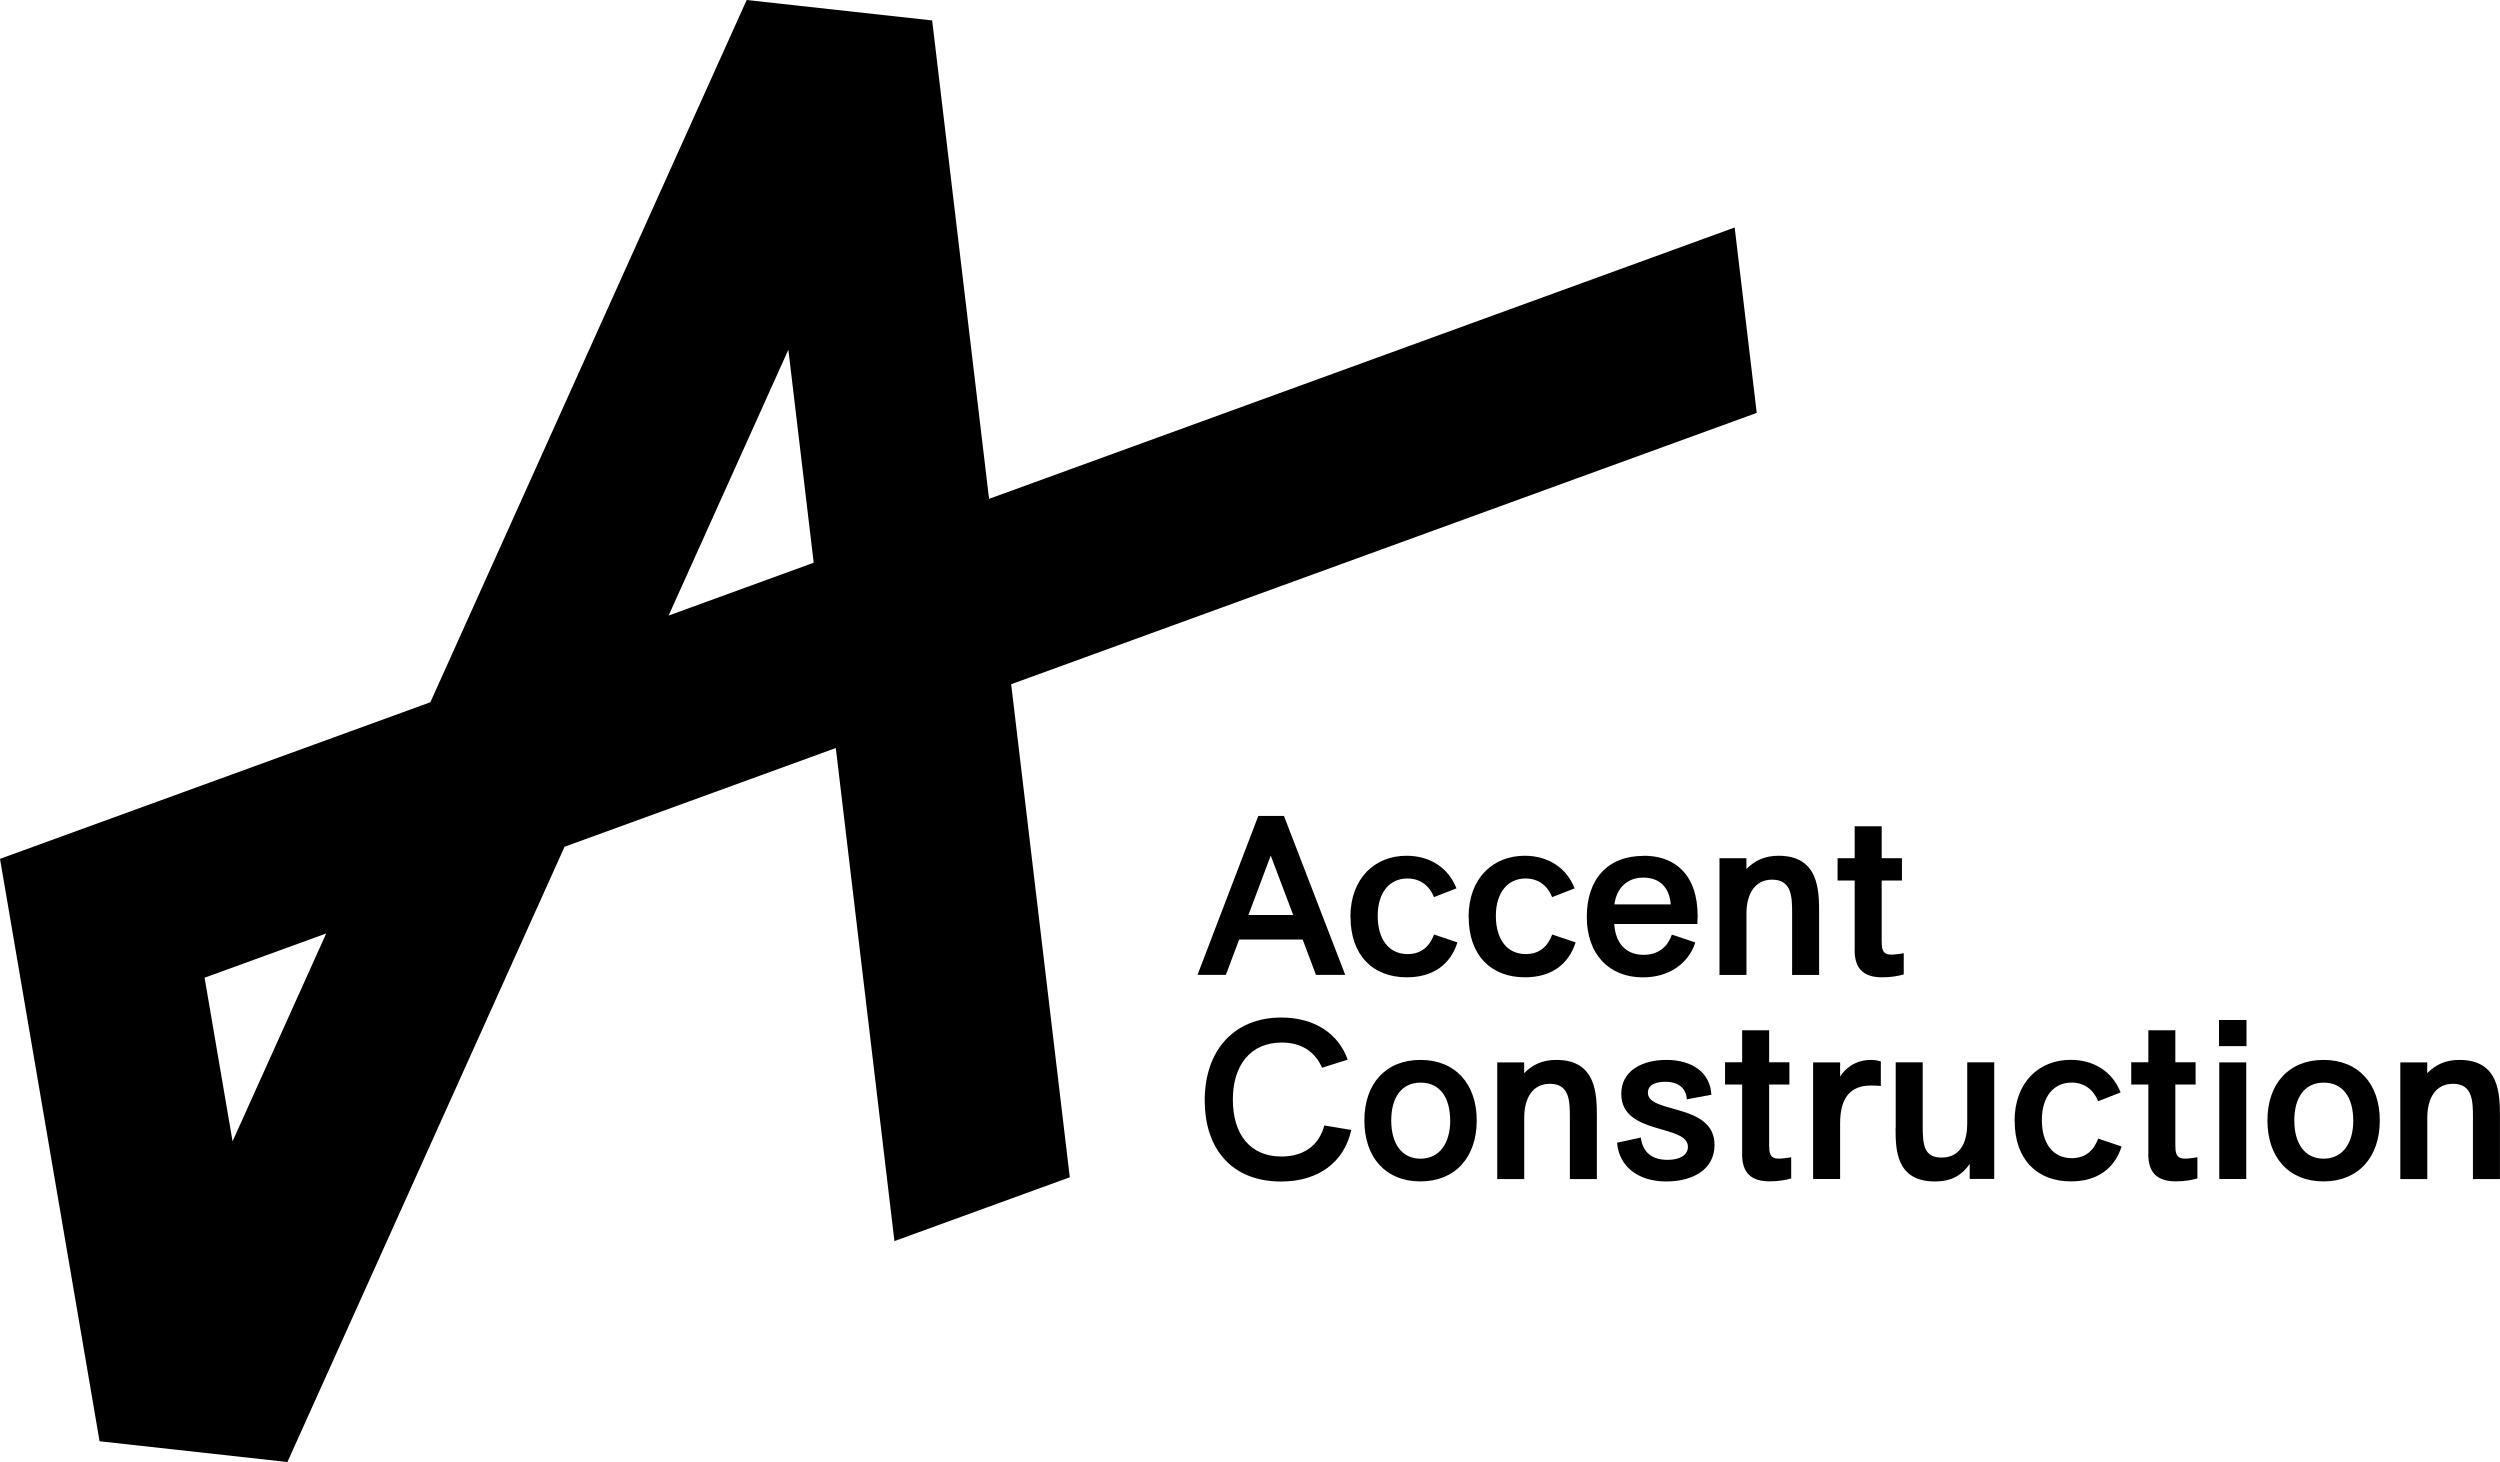
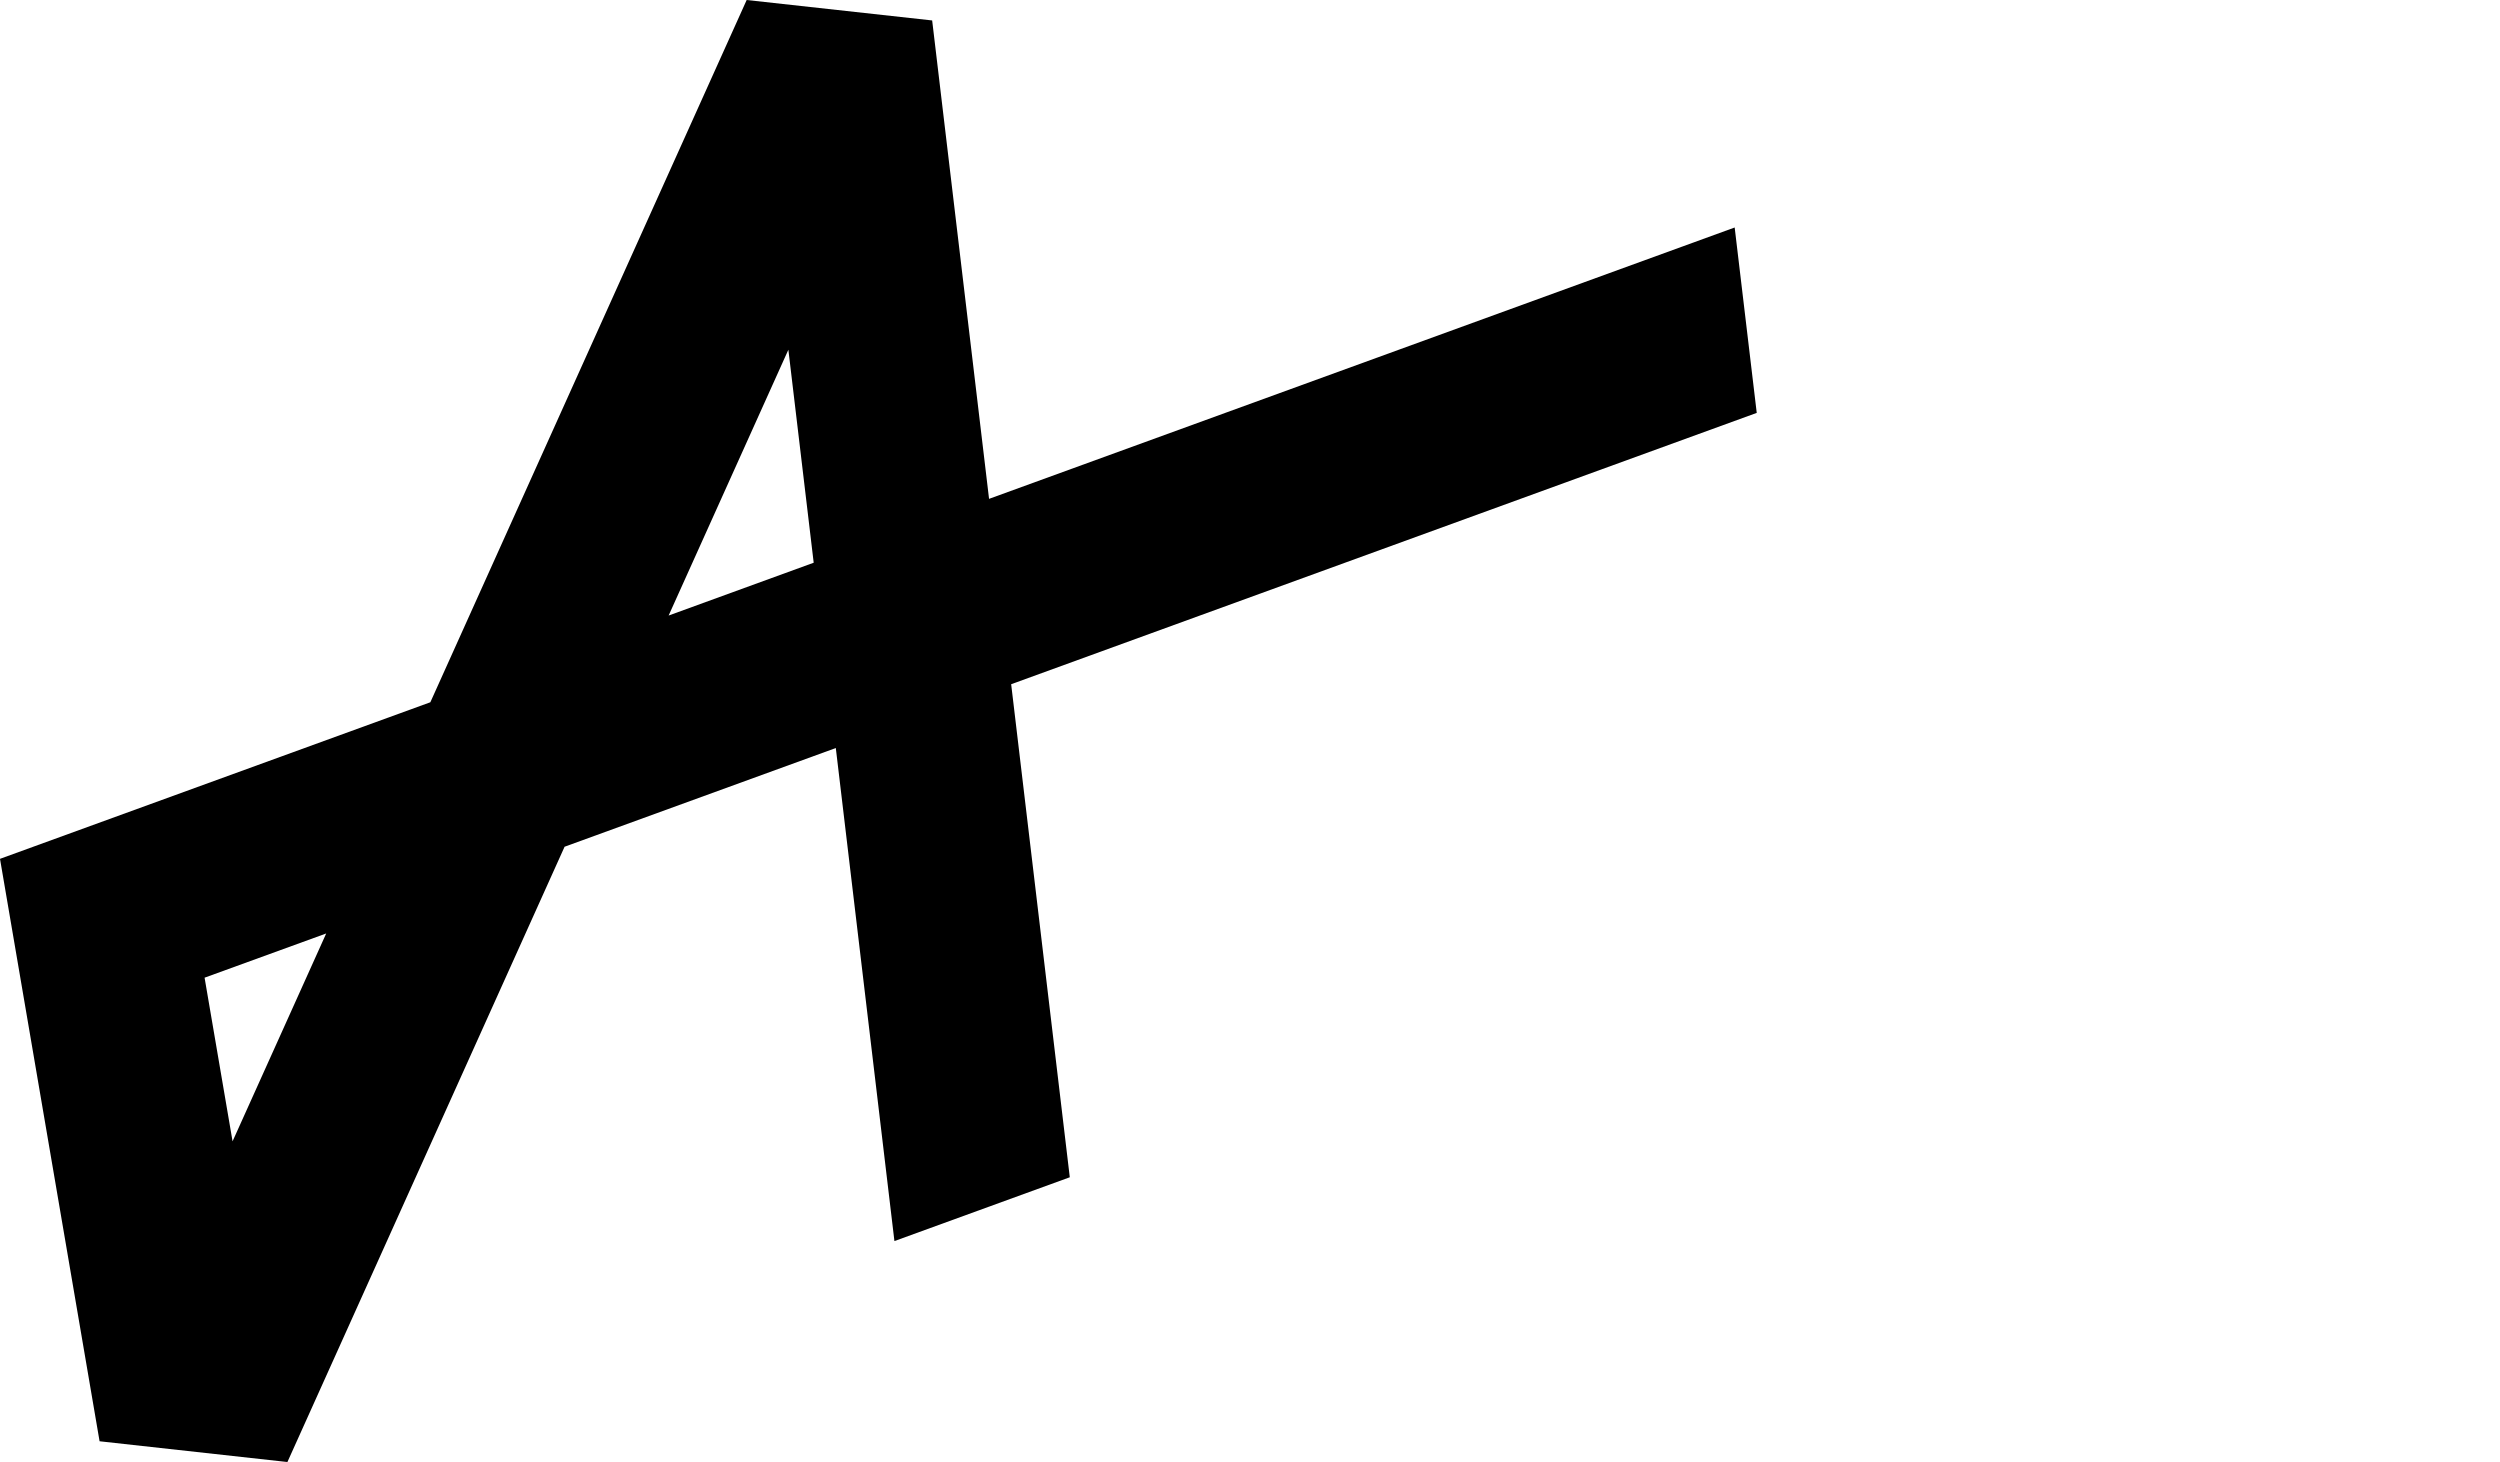
<svg xmlns="http://www.w3.org/2000/svg" viewBox="0 0 404.73 236.69">
-   <path d="m209.36 148.13-3.64-9.62-3.61 9.62h7.25Zm-5.65-16.04h4.15l9.92 25.73h-4.74l-2.15-5.72h-10.28l-2.15 5.72h-4.59l9.84-25.73ZM218.62 148.46c0-6.34 4.01-9.92 9.08-9.92 3.79 0 6.78 1.93 8.09 5.28l-3.64 1.42c-.69-1.79-2.19-3.02-4.3-3.02-2.88 0-4.81 2.26-4.81 6.05s1.79 6.19 4.85 6.19c2.33 0 3.61-1.38 4.27-3.17l3.79 1.28c-1.13 3.57-3.93 5.65-8.2 5.65-5.5 0-9.11-3.57-9.11-9.77ZM237.75 148.46c0-6.34 4.01-9.92 9.08-9.92 3.79 0 6.78 1.93 8.09 5.28l-3.64 1.42c-.69-1.79-2.19-3.02-4.3-3.02-2.88 0-4.81 2.26-4.81 6.05s1.79 6.19 4.85 6.19c2.33 0 3.61-1.38 4.27-3.17l3.79 1.28c-1.13 3.57-3.93 5.65-8.2 5.65-5.5 0-9.11-3.57-9.11-9.77ZM270.48 146.42c-.22-2.73-1.75-4.34-4.45-4.34s-4.34 1.79-4.67 4.34h9.12Zm-4.4-7.88c5.98 0 9.18 4.12 8.71 11.05h-13.45c.18 3.17 1.94 4.99 4.74 4.99 2.41 0 3.9-1.31 4.59-3.28l3.79 1.28c-1.17 3.57-4.41 5.65-8.49 5.65-5.5 0-9.08-3.76-9.08-9.8s3.32-9.87 9.18-9.87ZM278.36 138.94h4.37v1.75c1.28-1.31 2.88-2.15 5.21-2.15 6.56 0 6.56 5.69 6.56 9.3v9.99h-4.37v-9.95c0-2.66-.04-5.47-3.24-5.47-2.8 0-4.15 2.33-4.15 5.47v9.95h-4.37v-18.88ZM300.26 153.82v-11.27h-2.77v-3.61h2.77v-5.18h4.37v5.18h3.28v3.61h-3.28v9.88c0 2.23.73 2.37 3.57 1.89v3.43c-.88.25-2.01.47-3.5.47-3.06 0-4.45-1.45-4.45-4.41ZM195.03 178.18c0-8.13 4.74-13.45 12.4-13.45 5.36 0 9.26 2.59 10.75 6.82l-4.15 1.31c-1.09-2.51-3.24-4.08-6.53-4.08-5.03 0-7.91 3.64-7.91 9.22s2.73 9.23 7.88 9.23c3.83 0 6.16-2.04 6.92-5.03l4.37.73c-1.13 5.14-5.21 8.35-11.37 8.35-7.8 0-12.35-5.1-12.35-13.09ZM234.77 181.39c0-3.68-1.64-6.12-4.77-6.12s-4.77 2.44-4.77 6.12 1.64 6.19 4.74 6.19 4.81-2.51 4.81-6.19Zm-13.89 0c0-5.94 3.46-9.8 9.08-9.8s9.11 3.86 9.11 9.8-3.46 9.87-9.11 9.87-9.08-3.9-9.08-9.87ZM242.38 171.99h4.37v1.75c1.28-1.31 2.88-2.15 5.21-2.15 6.56 0 6.56 5.69 6.56 9.3v9.99h-4.37v-9.95c0-2.66-.04-5.47-3.24-5.47-2.8 0-4.15 2.33-4.15 5.47v9.95h-4.37V172ZM261.78 185l3.86-.84c.32 2.55 1.97 3.61 4.34 3.61 1.94 0 3.28-.76 3.28-2.11 0-3.72-10.79-1.82-10.79-8.57 0-3.83 3.5-5.5 7.29-5.5 4.23 0 7.14 2.08 7.29 5.65l-3.97.73c-.11-1.82-1.38-2.84-3.5-2.84-1.42 0-2.8.44-2.8 1.79 0 3.43 10.79 1.6 10.79 8.45 0 3.9-3.43 5.9-7.83 5.9s-7.62-2.3-7.95-6.27ZM282.04 186.85v-11.27h-2.77v-3.61h2.77v-5.18h4.37v5.18h3.28v3.61h-3.28v9.88c0 2.23.73 2.37 3.57 1.89v3.43c-.88.25-2.01.47-3.5.47-3.06 0-4.45-1.45-4.45-4.41ZM293.53 171.99h4.37v2.3c.81-1.31 2.48-2.7 4.99-2.7.62 0 1.17.11 1.6.25v3.97c-.37-.04-.98-.07-1.6-.07-3.17 0-4.99 1.79-4.99 6.12v9.01h-4.37v-18.88ZM306.9 182.55v-10.57h4.37v9.99c0 3.17.07 5.43 3.06 5.43 3.43 0 4.15-3.14 4.15-5.5v-9.92h4.37v18.88h-3.97v-2.44c-1.13 1.67-2.77 2.85-5.62 2.85-6.38 0-6.38-5.28-6.38-8.71ZM326.14 181.5c0-6.34 4.01-9.92 9.08-9.92 3.79 0 6.78 1.93 8.09 5.28l-3.64 1.42c-.69-1.79-2.19-3.02-4.3-3.02-2.88 0-4.81 2.26-4.81 6.05s1.79 6.19 4.85 6.19c2.33 0 3.61-1.38 4.27-3.17l3.79 1.28c-1.13 3.57-3.93 5.65-8.2 5.65-5.5 0-9.11-3.57-9.11-9.77ZM347.8 186.85v-11.27h-2.77v-3.61h2.77v-5.18h4.37v5.18h3.28v3.61h-3.28v9.88c0 2.23.73 2.37 3.57 1.89v3.43c-.88.25-2.01.47-3.5.47-3.06 0-4.45-1.45-4.45-4.41ZM359.28 171.99h4.37v18.88h-4.37v-18.88Zm-.04-6.86h4.45v4.23h-4.45v-4.23ZM380.97 181.39c0-3.68-1.64-6.12-4.77-6.12s-4.77 2.44-4.77 6.12 1.64 6.19 4.74 6.19 4.81-2.51 4.81-6.19Zm-13.89 0c0-5.94 3.46-9.8 9.08-9.8s9.11 3.86 9.11 9.8-3.46 9.87-9.11 9.87-9.08-3.9-9.08-9.87ZM388.58 171.99h4.37v1.75c1.28-1.31 2.88-2.15 5.21-2.15 6.56 0 6.56 5.69 6.56 9.3v9.99h-4.37v-9.95c0-2.66-.04-5.47-3.24-5.47-2.8 0-4.15 2.33-4.15 5.47v9.95h-4.37V172Z" style="fill:#000000" />
  <path d="m108.25 99.64 19.38-43.02 4.1 34.48-23.48 8.55Zm-70.6 85.13-4.53-26.49 19.69-7.16-15.16 33.65ZM284.4 66.83l-3.57-30-120.71 43.93-9.21-77.45L120.88 0 69.67 113.69 0 139.04l16.12 94.29 30.41 3.36 44.87-99.61 43.91-15.98 9.49 79.82 28.39-10.33-9.49-79.82 120.71-43.93Z" style="fill:#000000" />
</svg>